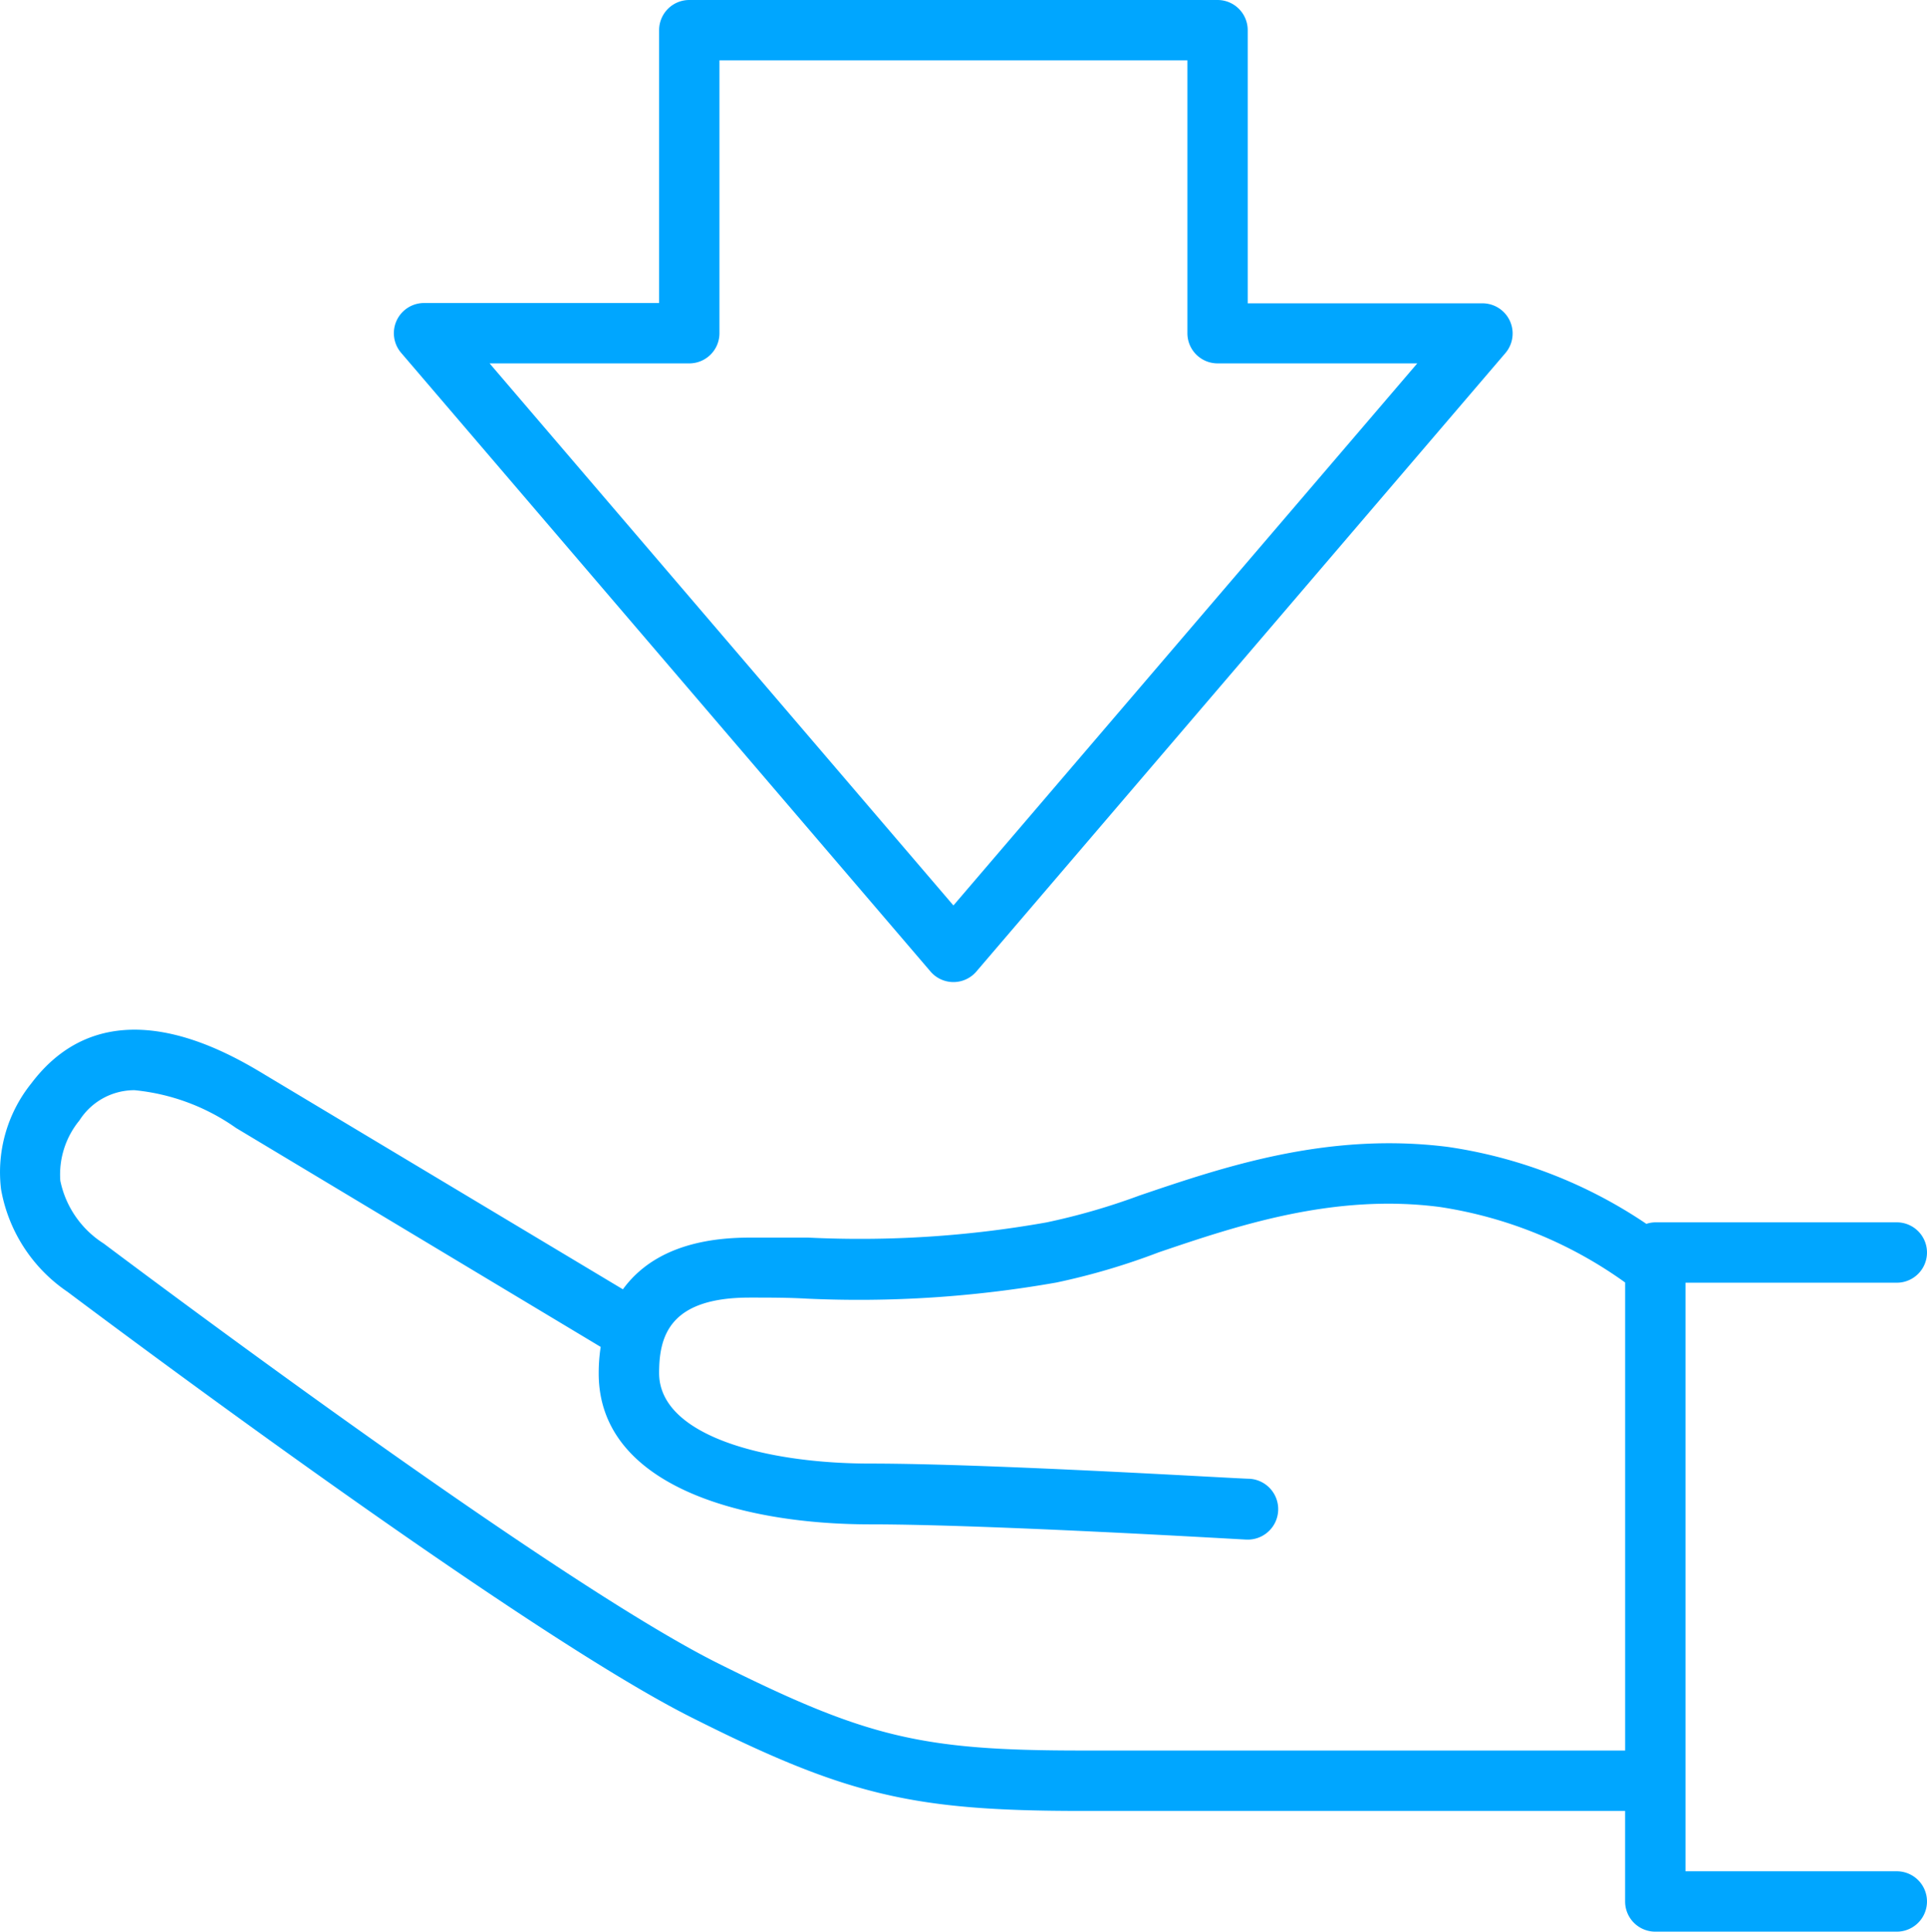
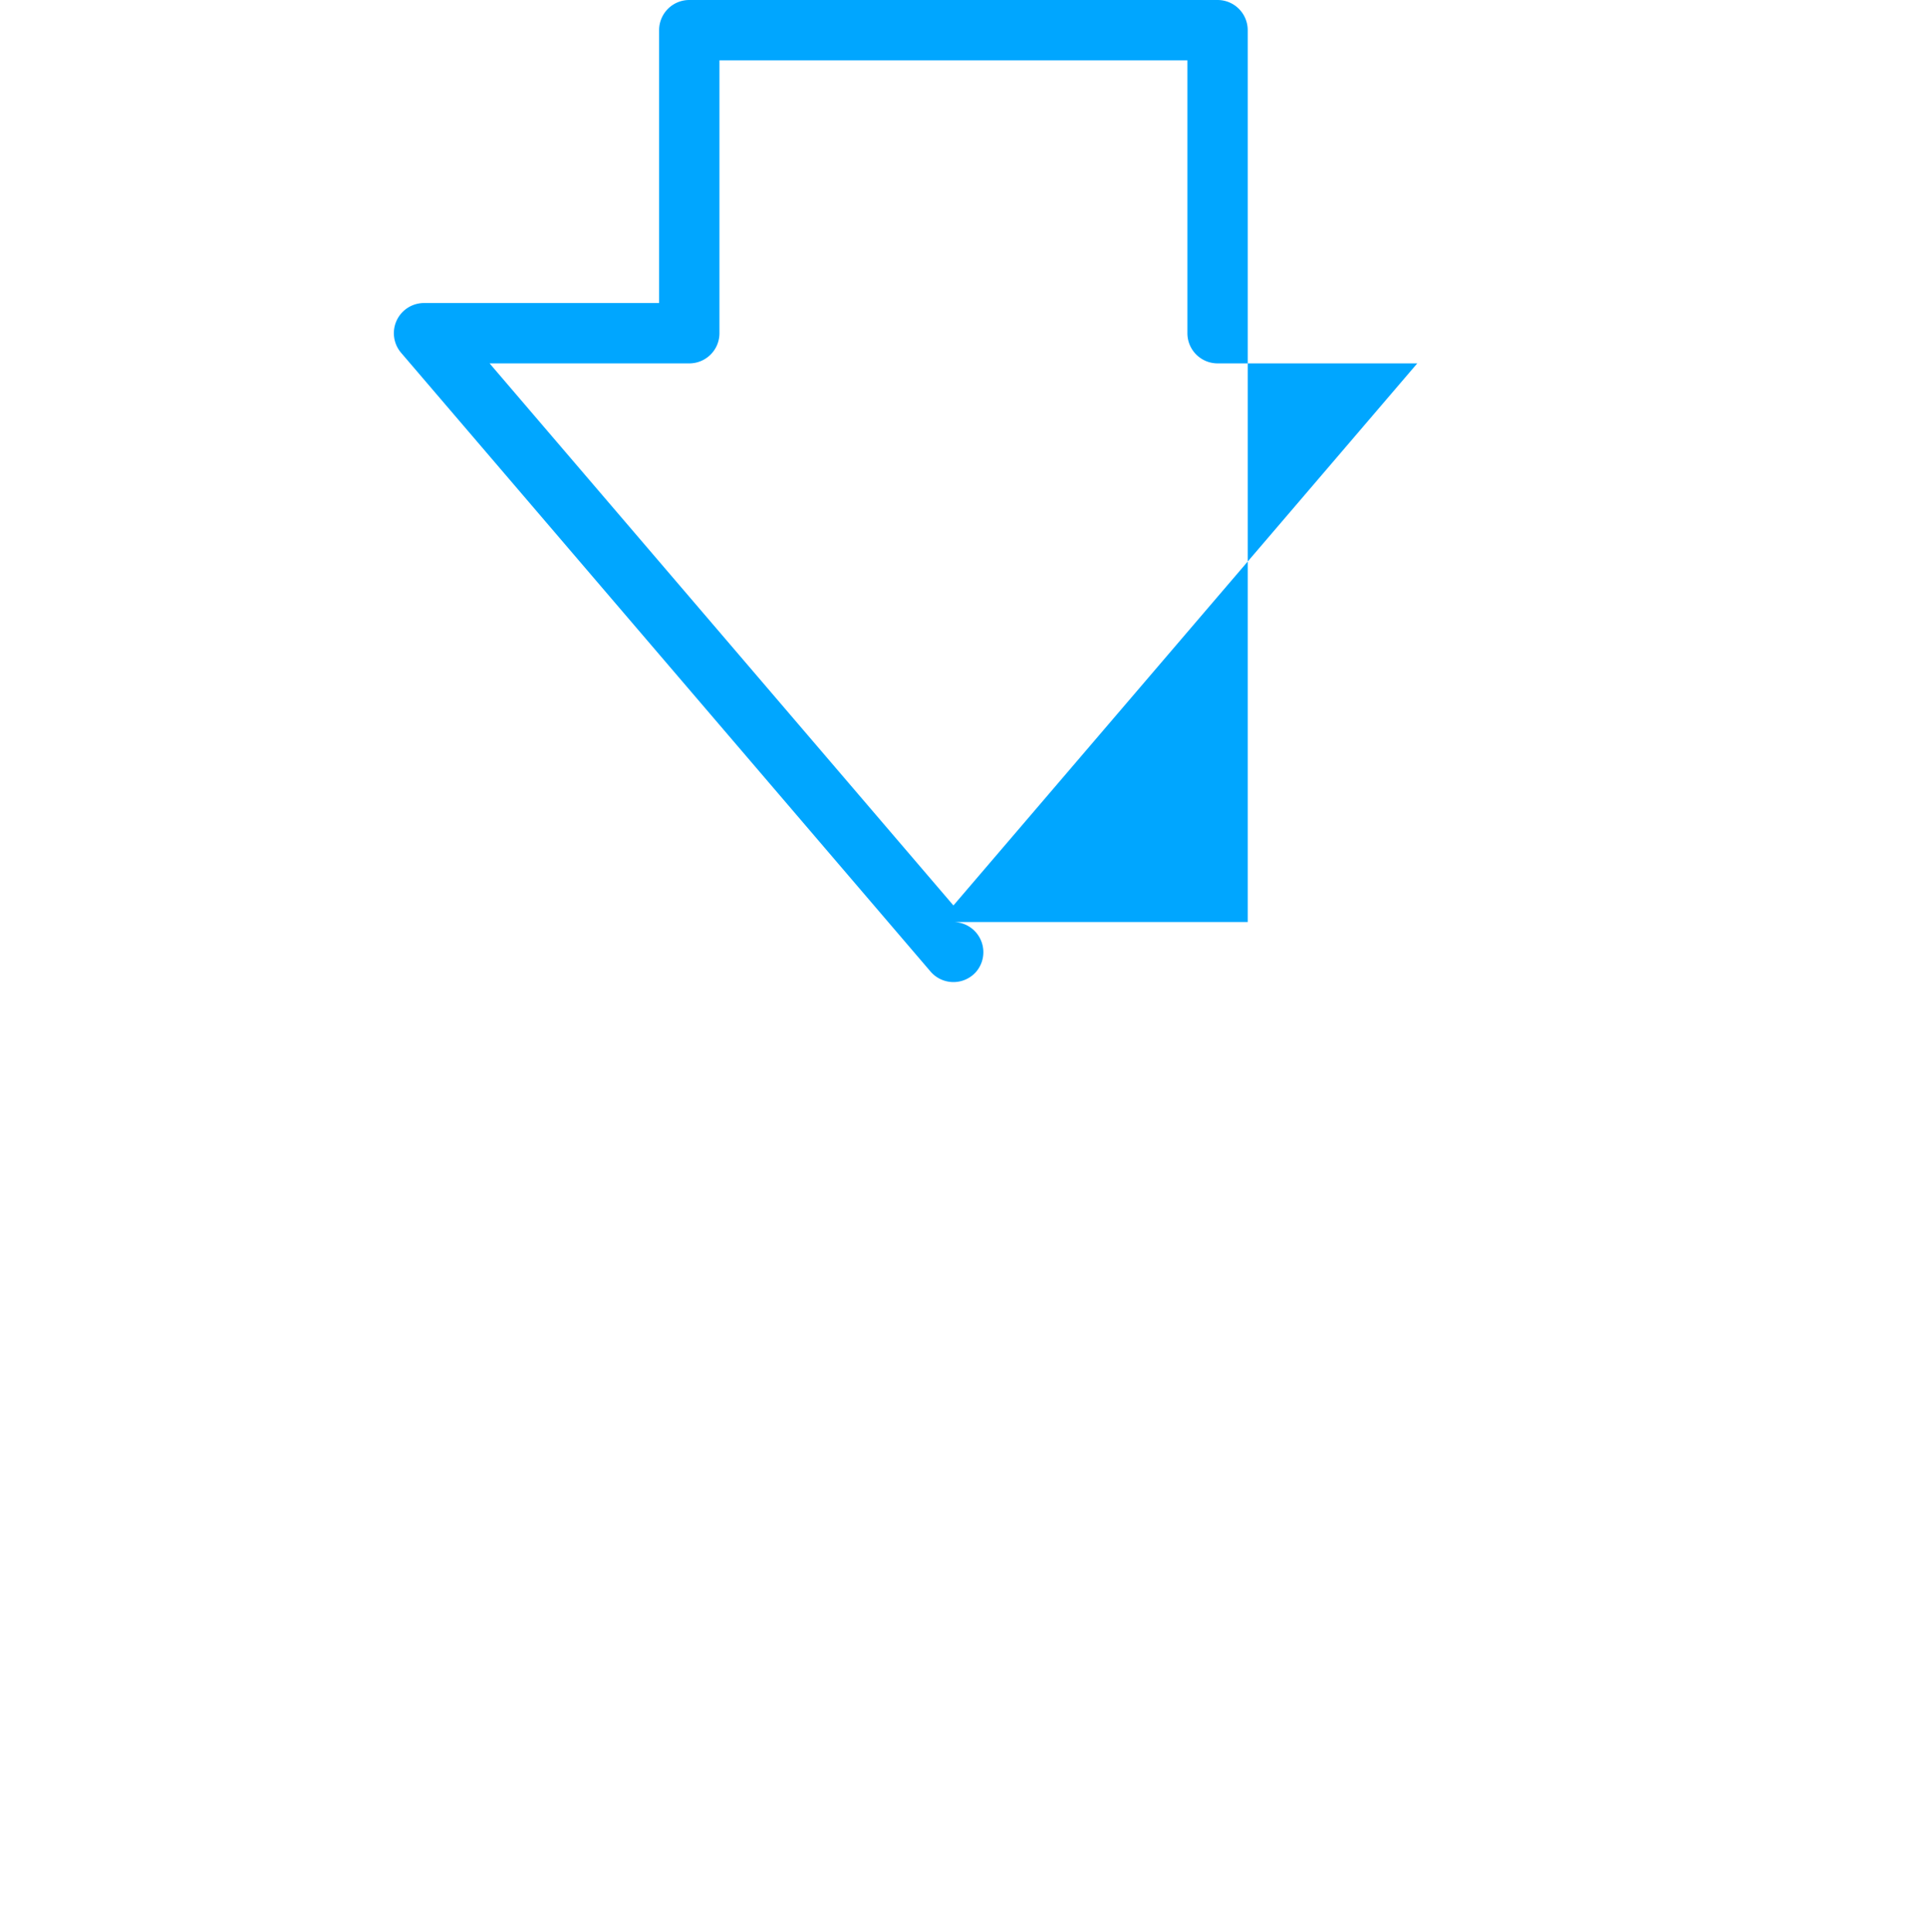
<svg xmlns="http://www.w3.org/2000/svg" width="63.352" height="63.517" viewBox="0 0 63.352 63.517">
  <g id="cash-payment" transform="translate(-0.333)">
-     <path id="Path_3919" data-name="Path 3919" d="M62.692,95.906H55.745V76.553h6.947a.992.992,0,1,0,0-1.985h-7.94a.953.953,0,0,0-.293.05,15.686,15.686,0,0,0-6.53-2.531c-3.97-.5-7.384.665-10.138,1.6a21.591,21.591,0,0,1-3.052.883,34.984,34.984,0,0,1-7.83.5h-1.93c-2.233,0-3.474.749-4.168,1.7L9.1,69.75c-1.275-.774-5.2-3.121-7.741.253a4.66,4.66,0,0,0-.992,3.474,5.151,5.151,0,0,0,2.183,3.374c3.508,2.63,15.383,11.413,20.5,13.989s7.285,3.082,12.847,3.082H53.76V96.9a.992.992,0,0,0,.992.992h7.94a.992.992,0,0,0,0-1.985Zm-26.8-3.97c-5.285,0-7.076-.432-11.964-2.873C18.97,86.582,7.214,77.868,3.74,75.263A3.211,3.211,0,0,1,2.316,73.2a2.8,2.8,0,0,1,.63-1.985,2.139,2.139,0,0,1,1.811-.992,6.949,6.949,0,0,1,3.335,1.241l11.989,7.2a5.672,5.672,0,0,0-.065.873c0,3.657,4.615,4.962,8.932,4.962,3.9,0,12.262.5,12.346.5A.994.994,0,1,0,41.414,83c-.347,0-8.5-.5-12.465-.5-3.474,0-6.947-.923-6.947-2.977,0-1.226.352-2.481,2.977-2.481.66,0,1.27,0,1.876.035a37.3,37.3,0,0,0,8.213-.531,22.331,22.331,0,0,0,3.359-.992c2.561-.868,5.751-1.95,9.255-1.489a14.034,14.034,0,0,1,6.079,2.481V91.936Z" transform="translate(0 -34.374)" fill="#00a6ff" />
-     <path id="Path_3920" data-name="Path 3920" d="M44.081,31.957a.992.992,0,0,0,1.489,0l17.4-20.345a.992.992,0,0,0-.754-1.638H54.5V.992A.992.992,0,0,0,53.509,0H36.141a.992.992,0,0,0-.992.992V9.964H27.422a.992.992,0,0,0-.754,1.638Zm-7.94-20.008a.992.992,0,0,0,.992-.992V1.985H52.517v8.972a.992.992,0,0,0,.992.992h6.565L44.825,29.774,29.576,11.949Z" transform="translate(-13.147)" fill="#00a6ff" />
+     <path id="Path_3920" data-name="Path 3920" d="M44.081,31.957a.992.992,0,0,0,1.489,0a.992.992,0,0,0-.754-1.638H54.5V.992A.992.992,0,0,0,53.509,0H36.141a.992.992,0,0,0-.992.992V9.964H27.422a.992.992,0,0,0-.754,1.638Zm-7.94-20.008a.992.992,0,0,0,.992-.992V1.985H52.517v8.972a.992.992,0,0,0,.992.992h6.565L44.825,29.774,29.576,11.949Z" transform="translate(-13.147)" fill="#00a6ff" />
  </g>
</svg>